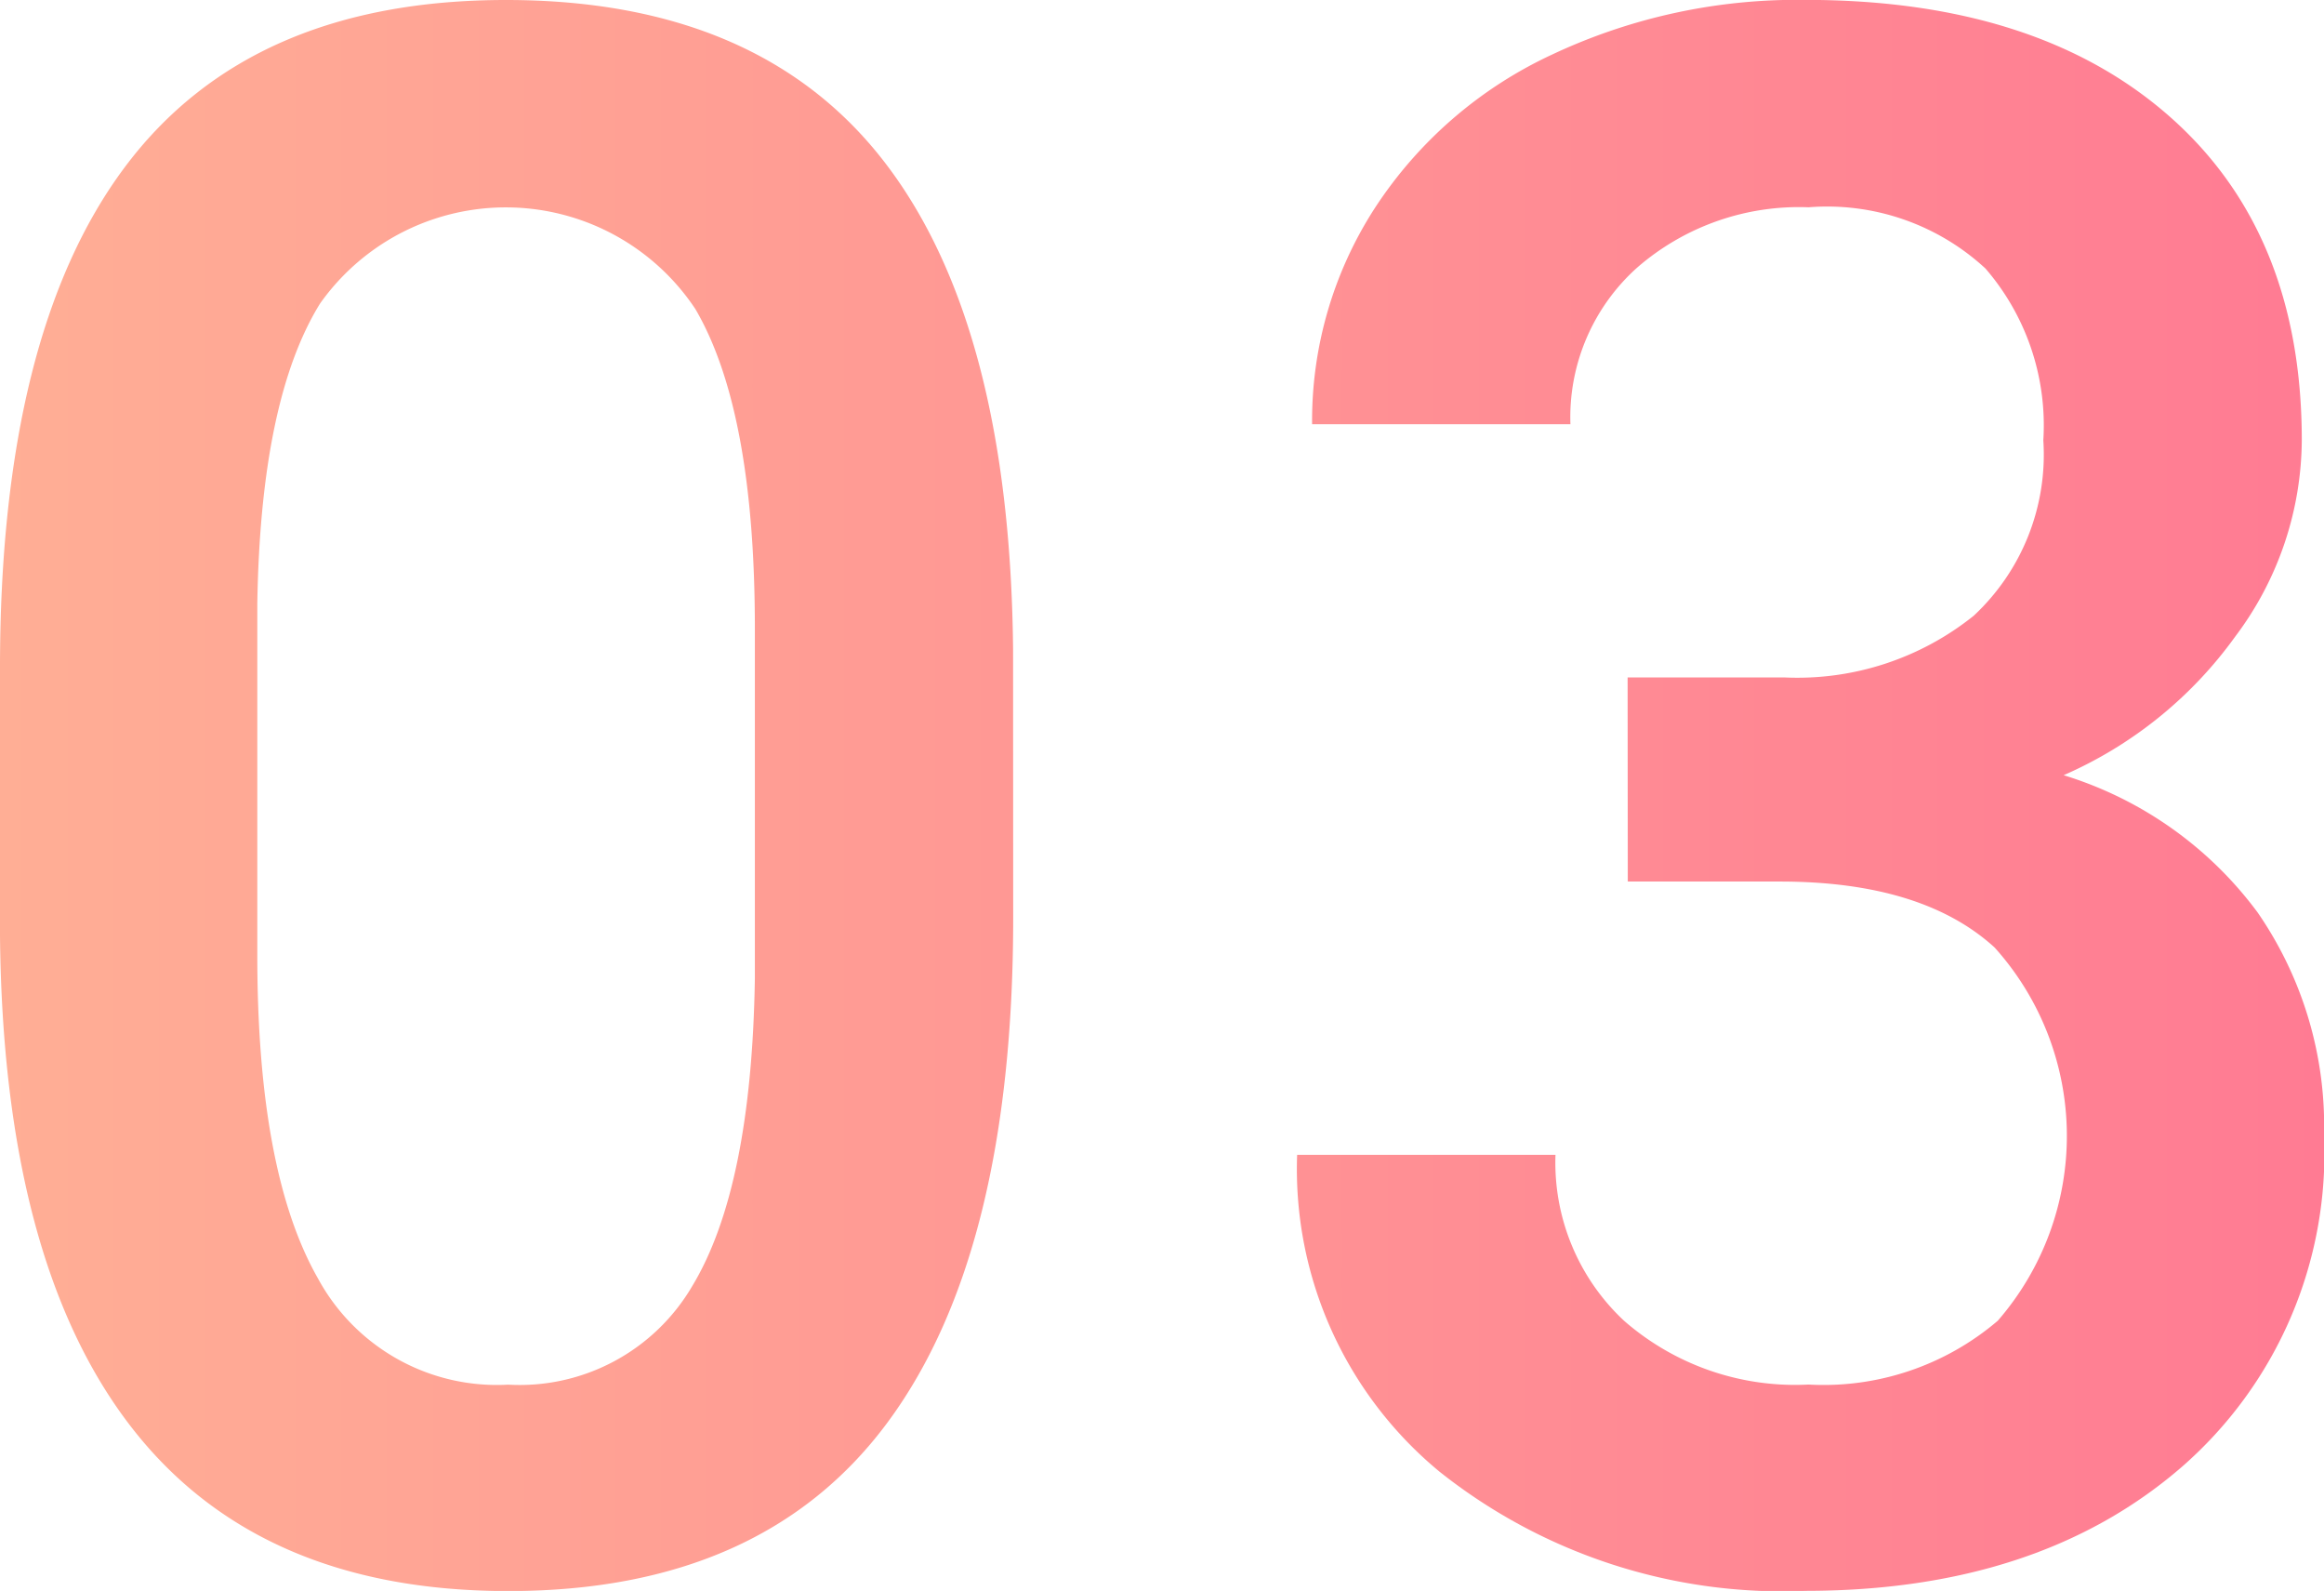
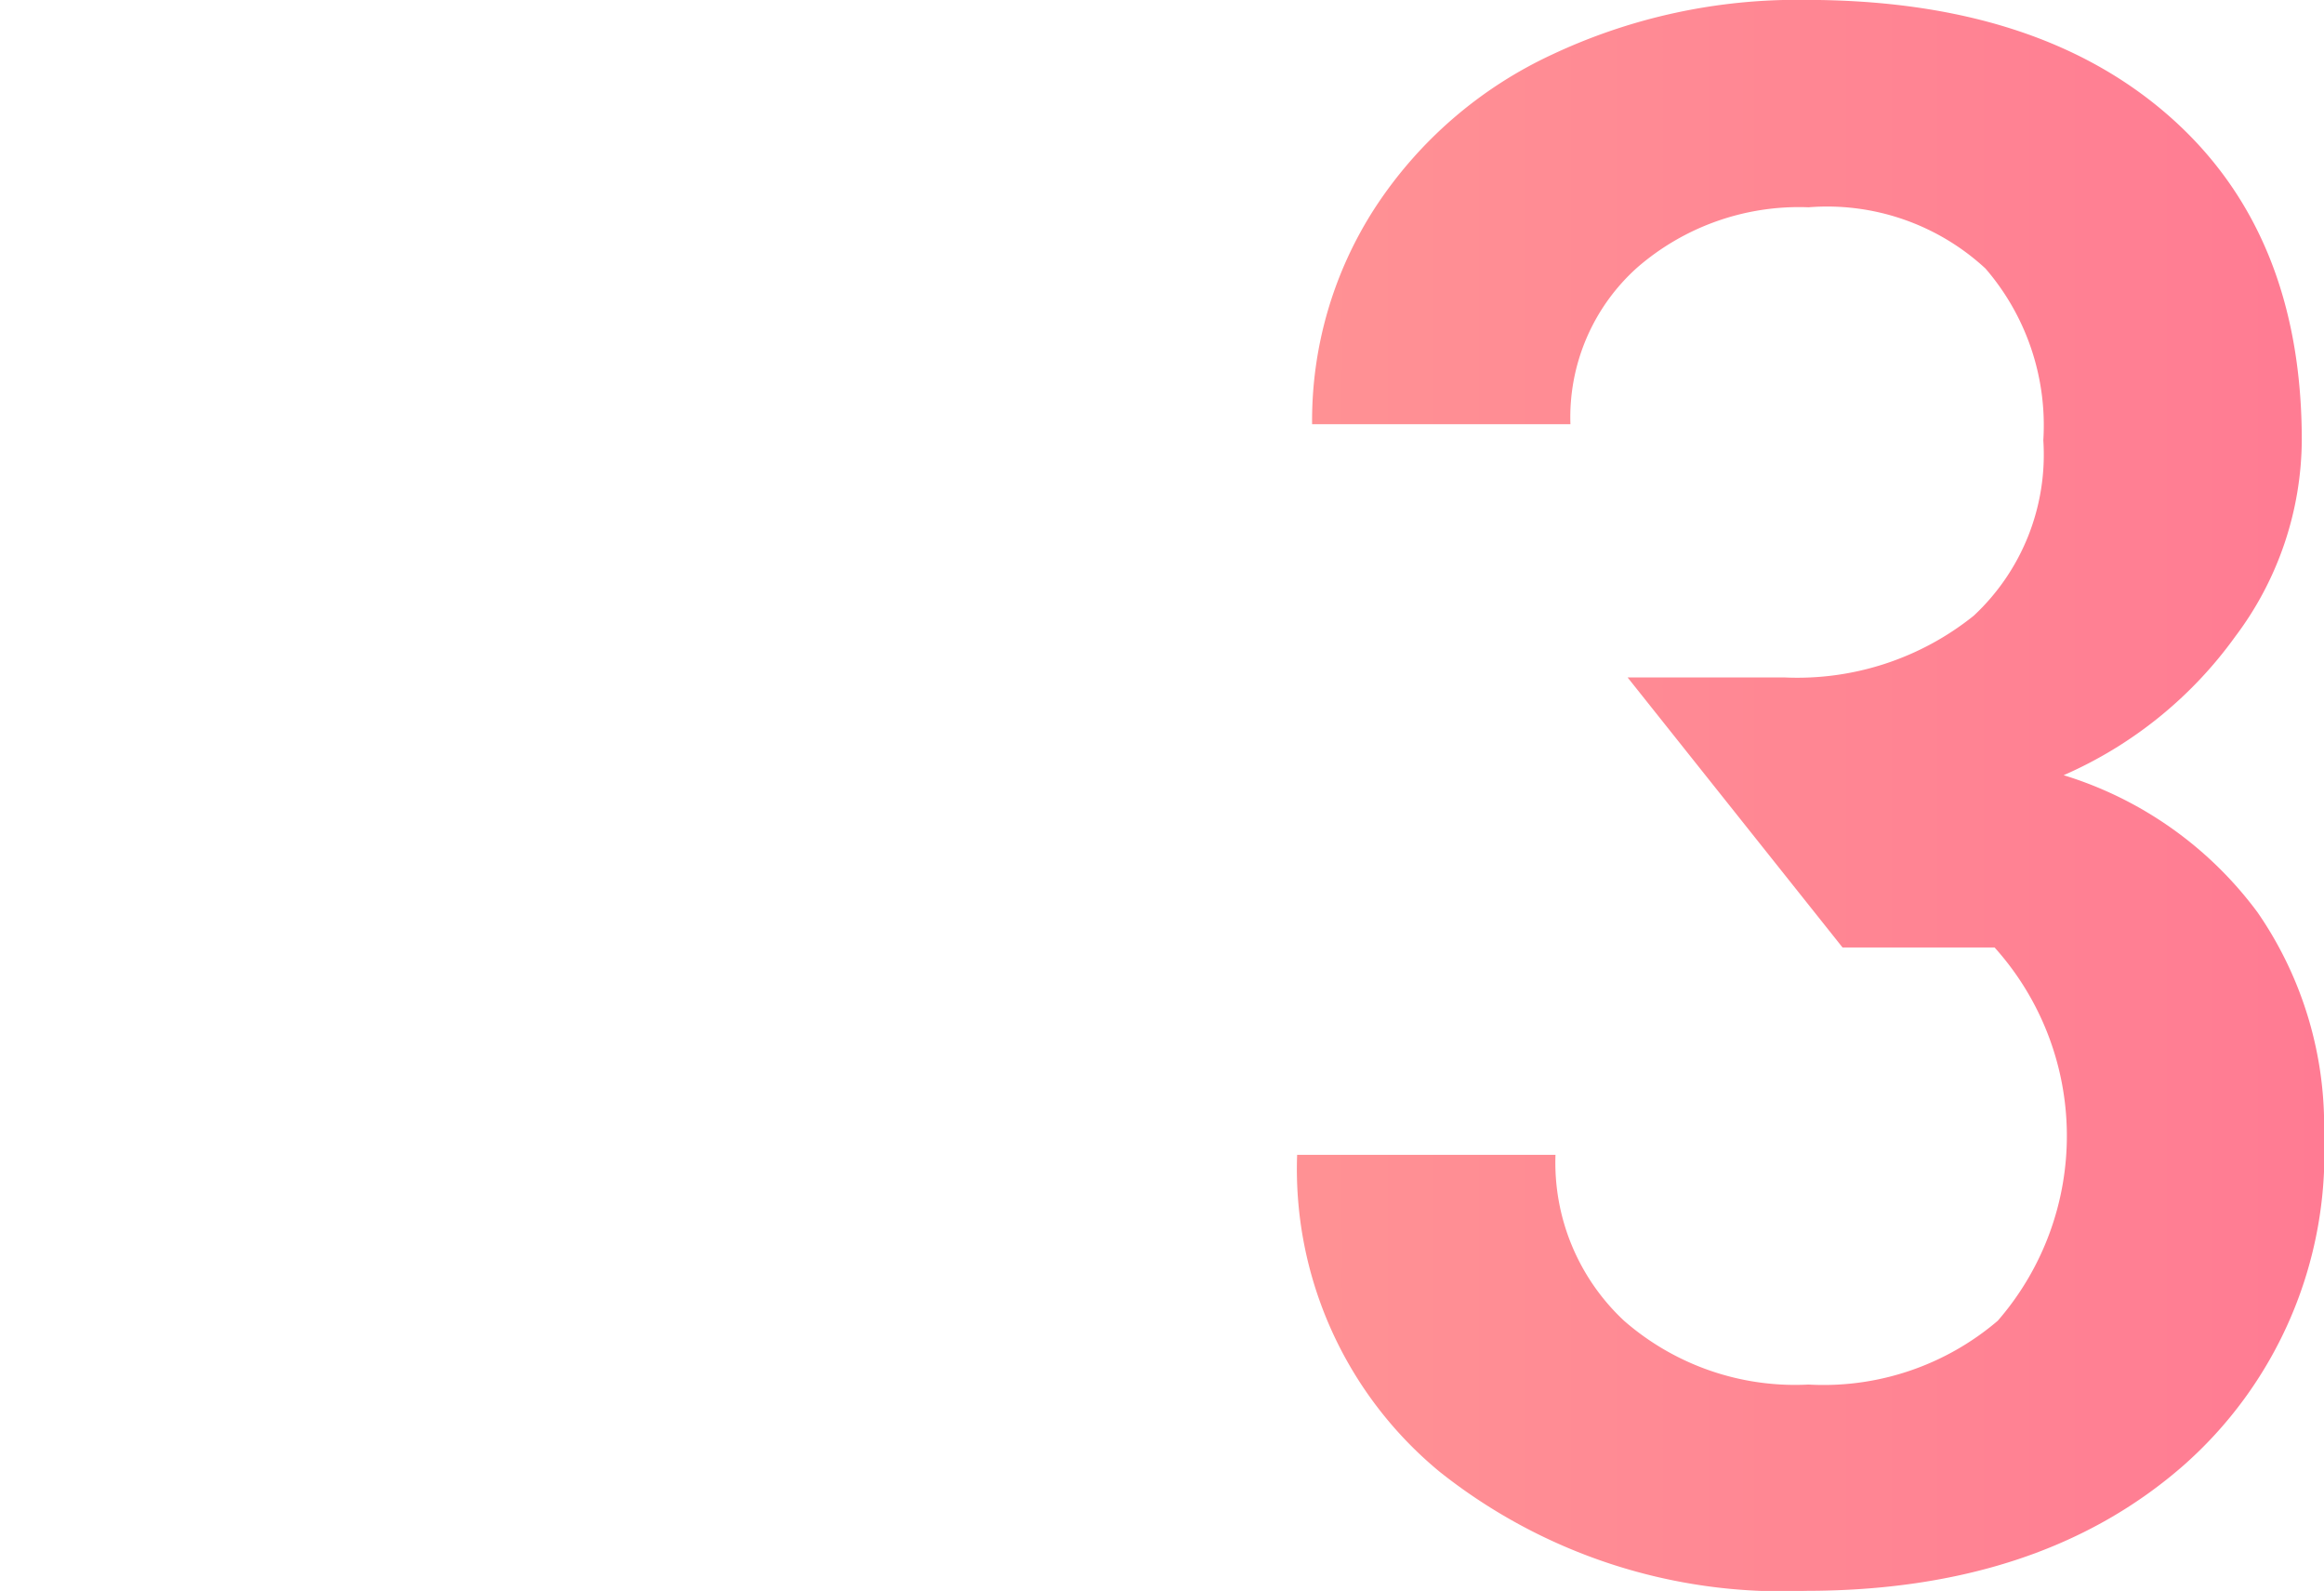
<svg xmlns="http://www.w3.org/2000/svg" xmlns:xlink="http://www.w3.org/1999/xlink" width="68.31" height="46.75" viewBox="0 0 68.31 46.75">
  <defs>
    <linearGradient id="linear-gradient" y1="0.5" x2="2.294" y2="0.5" gradientUnits="objectBoundingBox">
      <stop offset="0" stop-color="#ffae95" />
      <stop offset="1" stop-color="#ff7b93" />
    </linearGradient>
    <linearGradient id="linear-gradient-2" x1="-1.263" y1="0.5" x2="1" y2="0.5" xlink:href="#linear-gradient" />
  </defs>
  <g id="グループ_90" data-name="グループ 90" transform="translate(-996 -2526.46)">
-     <path id="パス_77" data-name="パス 77" d="M1025.781,2553.429q0,9.813-3.672,14.8t-11.171,4.984q-7.375,0-11.11-4.859T996,2553.96v-7.875q0-9.812,3.672-14.718t11.2-4.907q7.469,0,11.141,4.782t3.765,14.312Zm-7.593-8.5q0-6.405-1.75-9.39a6.689,6.689,0,0,0-11.032-.157q-1.75,2.829-1.843,8.828v10.313q0,6.375,1.781,9.5a5.981,5.981,0,0,0,5.594,3.125,5.877,5.877,0,0,0,5.406-2.891q1.749-2.889,1.844-9.047Z" fill="url(#linear-gradient)" />
-     <path id="パス_78" data-name="パス 78" d="M1043.841,2546.367h4.625a8.279,8.279,0,0,0,5.547-1.813,6.467,6.467,0,0,0,2.047-5.156,7.05,7.05,0,0,0-1.7-5.047,6.857,6.857,0,0,0-5.2-1.8,7.252,7.252,0,0,0-5.031,1.766,5.9,5.9,0,0,0-1.969,4.609h-7.593a11.492,11.492,0,0,1,1.859-6.375,12.5,12.5,0,0,1,5.187-4.484,16.916,16.916,0,0,1,7.454-1.61q6.811,0,10.7,3.422t3.89,9.516a9.67,9.67,0,0,1-1.953,5.766,12.246,12.246,0,0,1-5.047,4.078,11.164,11.164,0,0,1,5.7,4.031,11.04,11.04,0,0,1,1.954,6.562,12.219,12.219,0,0,1-4.2,9.75q-4.2,3.625-11.046,3.625a16.191,16.191,0,0,1-10.75-3.5,11.524,11.524,0,0,1-4.188-9.312h7.594a6.354,6.354,0,0,0,2.015,4.875,7.644,7.644,0,0,0,5.422,1.875,7.887,7.887,0,0,0,5.563-1.875,8.278,8.278,0,0,0-.094-10.969q-2.125-1.937-6.312-1.937h-4.469Z" fill="url(#linear-gradient-2)" />
+     <path id="パス_78" data-name="パス 78" d="M1043.841,2546.367h4.625a8.279,8.279,0,0,0,5.547-1.813,6.467,6.467,0,0,0,2.047-5.156,7.05,7.05,0,0,0-1.7-5.047,6.857,6.857,0,0,0-5.2-1.8,7.252,7.252,0,0,0-5.031,1.766,5.9,5.9,0,0,0-1.969,4.609h-7.593a11.492,11.492,0,0,1,1.859-6.375,12.5,12.5,0,0,1,5.187-4.484,16.916,16.916,0,0,1,7.454-1.61q6.811,0,10.7,3.422t3.89,9.516a9.67,9.67,0,0,1-1.953,5.766,12.246,12.246,0,0,1-5.047,4.078,11.164,11.164,0,0,1,5.7,4.031,11.04,11.04,0,0,1,1.954,6.562,12.219,12.219,0,0,1-4.2,9.75q-4.2,3.625-11.046,3.625a16.191,16.191,0,0,1-10.75-3.5,11.524,11.524,0,0,1-4.188-9.312h7.594a6.354,6.354,0,0,0,2.015,4.875,7.644,7.644,0,0,0,5.422,1.875,7.887,7.887,0,0,0,5.563-1.875,8.278,8.278,0,0,0-.094-10.969h-4.469Z" fill="url(#linear-gradient-2)" />
  </g>
</svg>